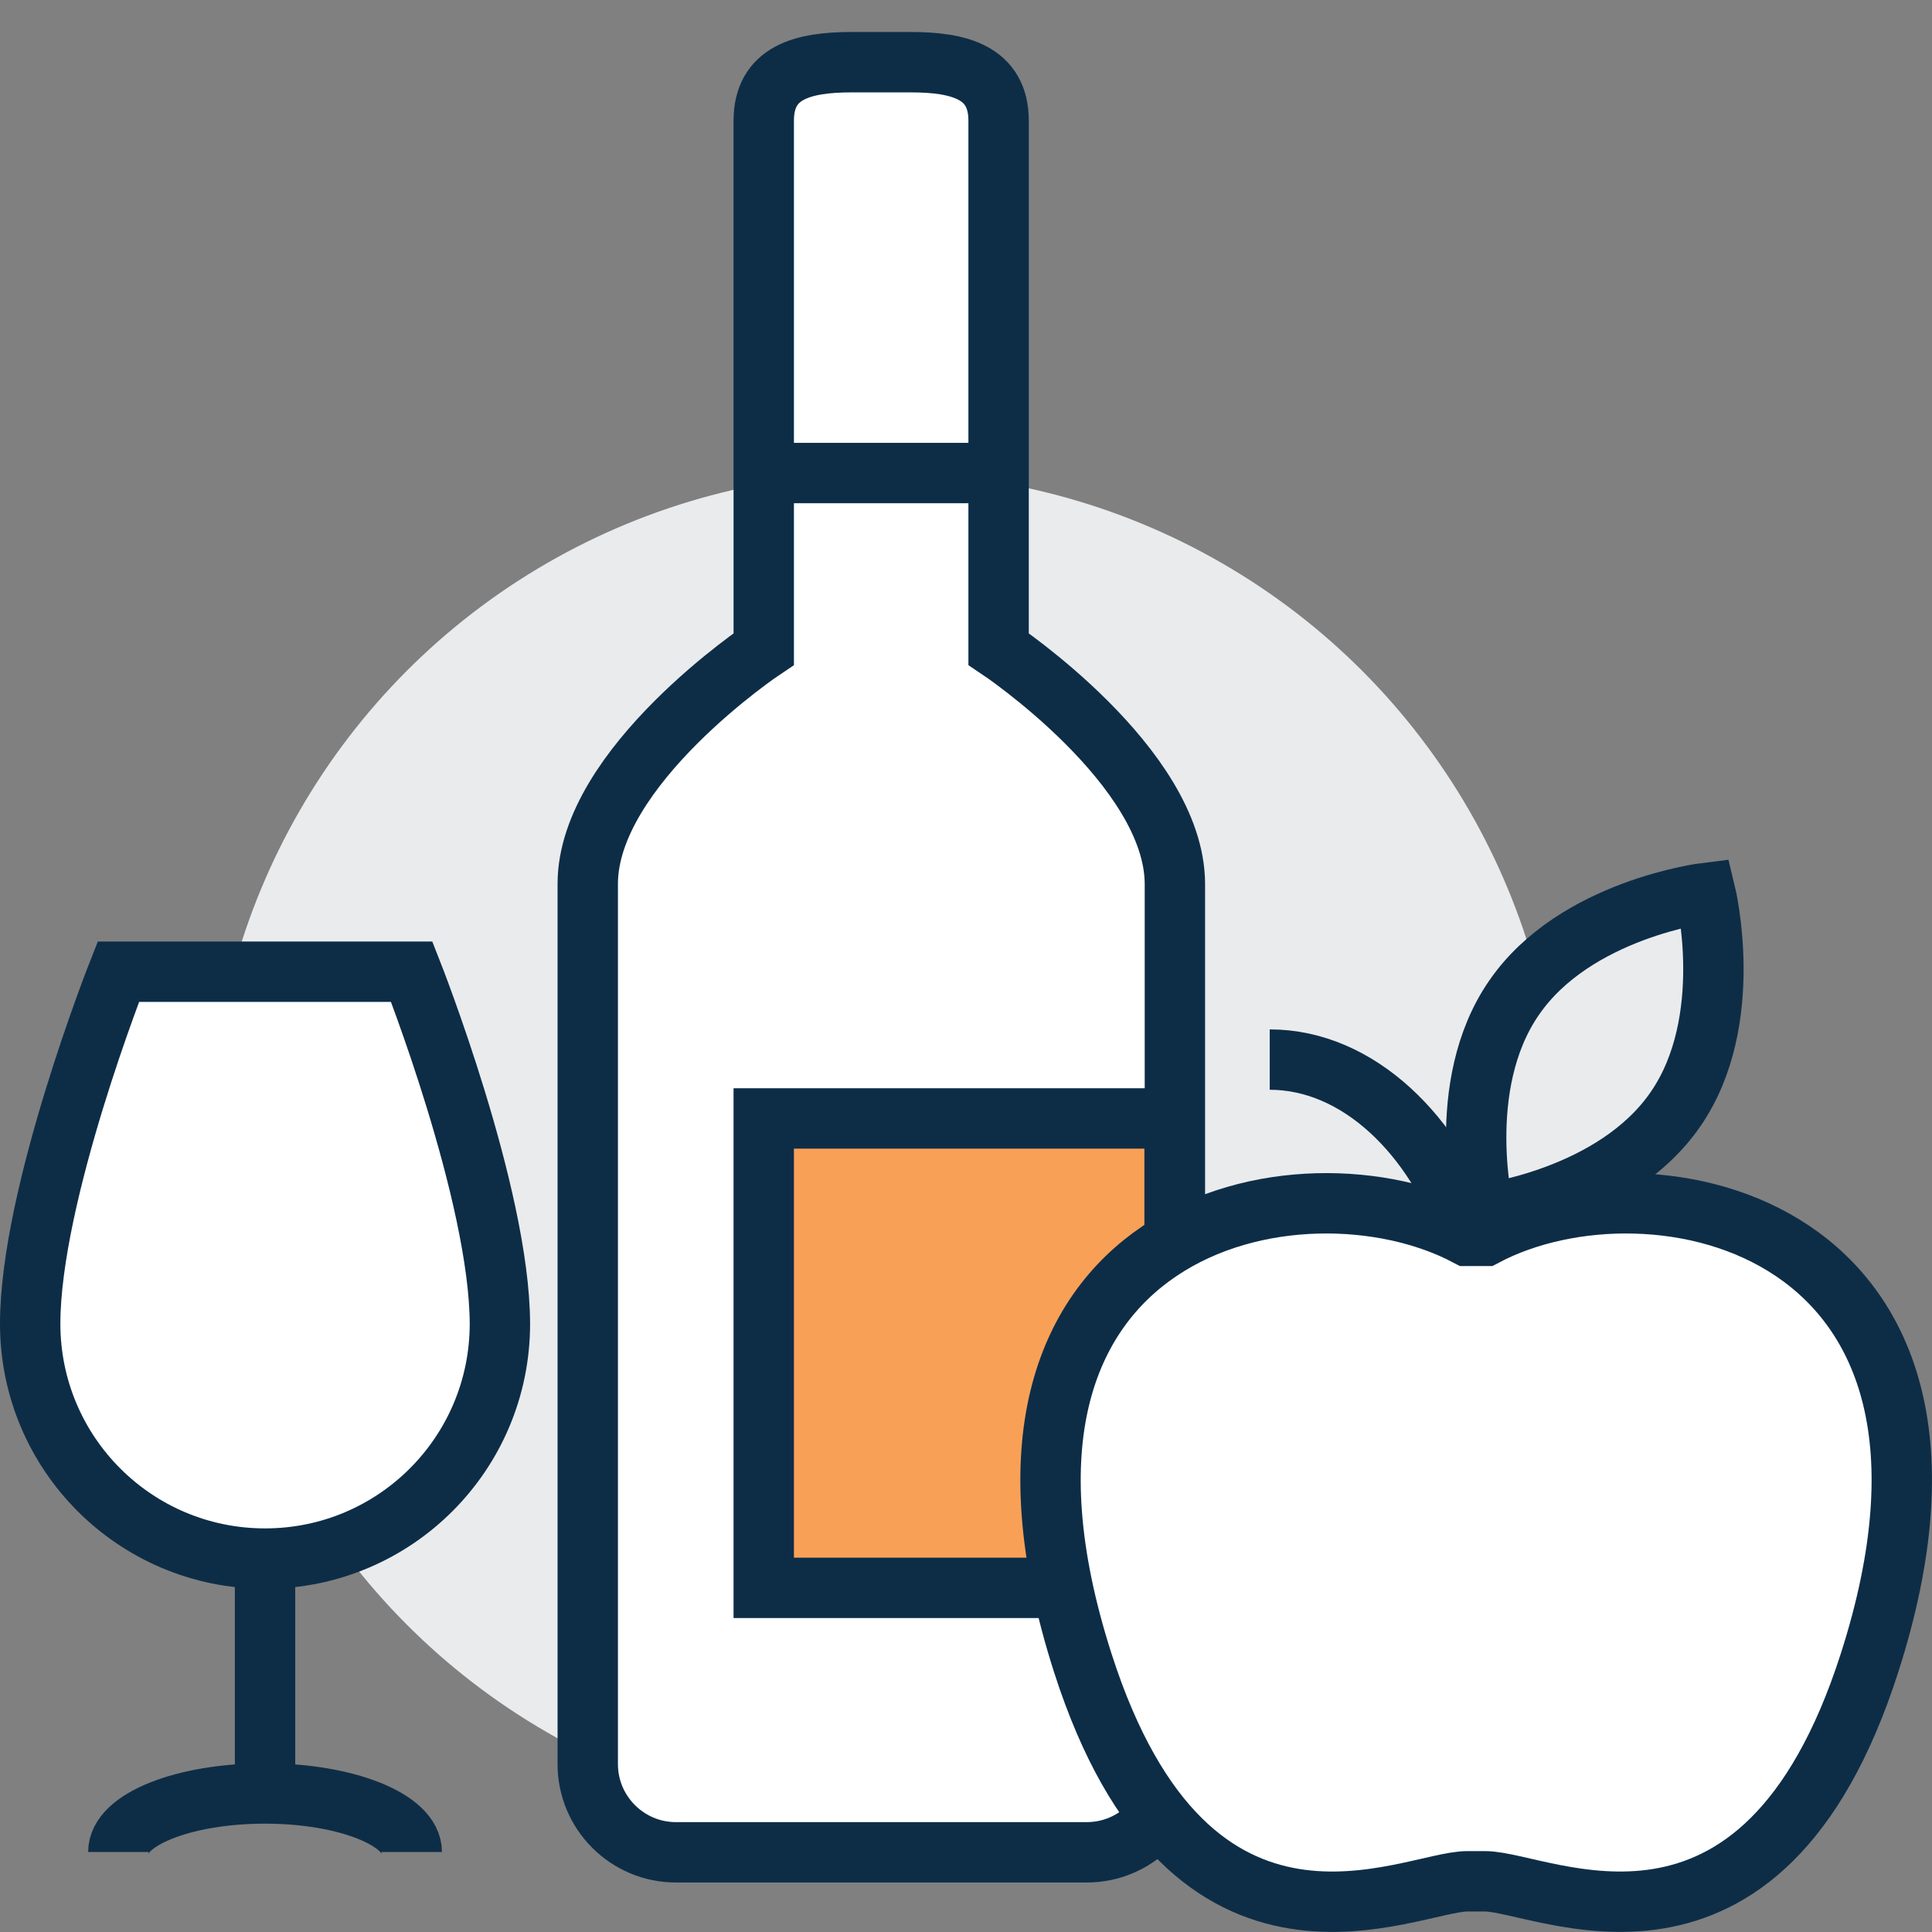
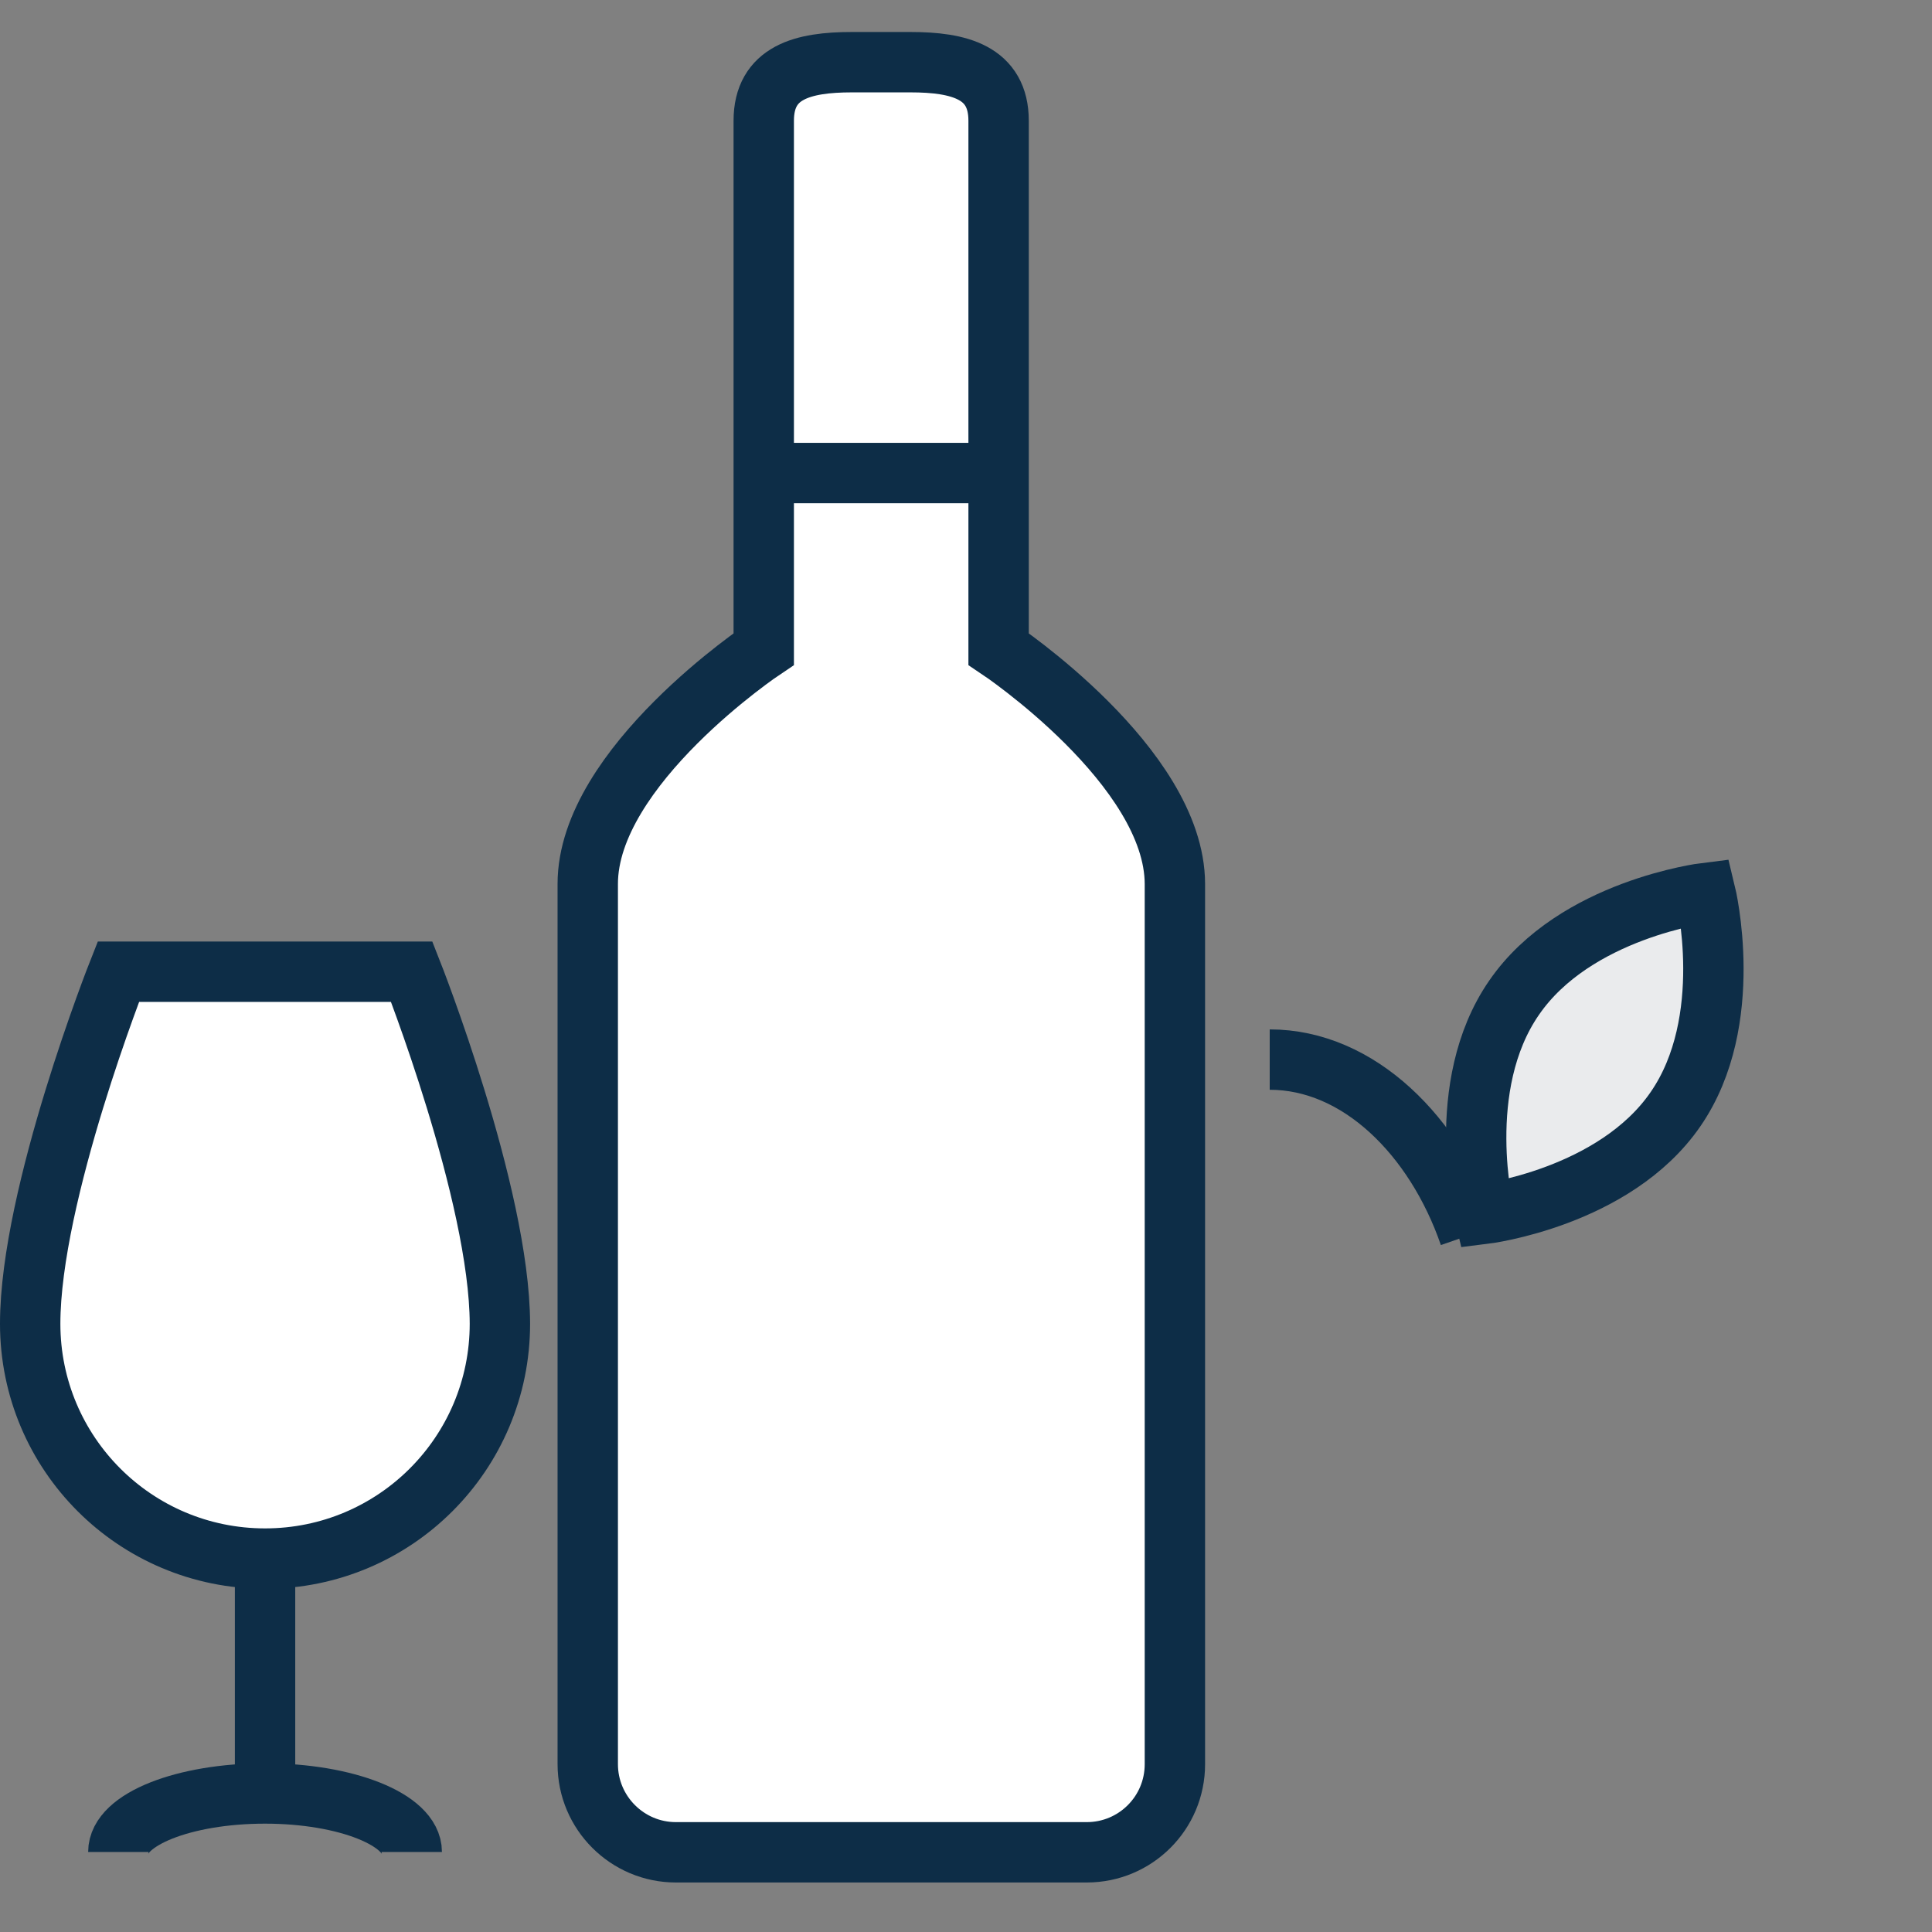
<svg xmlns="http://www.w3.org/2000/svg" version="1.1" id="Layer_1" x="0px" y="0px" width="64px" height="64px" viewBox="0 0 64 64" enable-background="new 0 0 64 64" xml:space="preserve">
  <rect x="0" y="0" width="64" height="64" fill="#808080" stroke="none" />
  <g>
-     <circle fill="#EAEBED" cx="29.3" cy="38.02" r="22.36" />
    <g>
      <line fill="none" stroke="#0D2D47" stroke-width="2" stroke-miterlimit="10" x1="8.78" y1="51.63" x2="8.78" y2="59.41" />
      <path fill="#FFFFFF" stroke="#0D2D47" stroke-width="2" stroke-miterlimit="10" d="M13.64,32.19H3.92c0,0-2.92,7.371-2.92,11.66    c0,4.301,3.48,7.78,7.78,7.78c4.3,0,7.78-3.479,7.78-7.78C16.55,39.561,13.64,32.19,13.64,32.19z" />
      <path fill="none" stroke="#0D2D47" stroke-width="2" stroke-miterlimit="10" d="M3.92,61.35c0-1.08,2.18-1.939,4.86-1.939    c2.68,0,4.86,0.869,4.86,1.939" />
    </g>
    <g>
      <path fill="#FFFFFF" stroke="#0D2D47" stroke-width="2" stroke-miterlimit="10" d="M33.08,21.5V4c0-1.61-1.31-1.94-2.92-1.94    h-1.94C26.6,2.06,25.3,2.39,25.3,4v17.5c0,0-5.83,3.89-5.83,7.78v29.16c0,1.61,1.31,2.92,2.92,2.92H36    c1.609,0,2.92-1.299,2.92-2.92V29.28C38.91,25.39,33.08,21.5,33.08,21.5z" />
-       <rect x="25.3" y="37.05" fill="#F9A057" stroke="#0D2D47" stroke-width="2" stroke-miterlimit="10" width="13.61" height="15.55" />
      <line fill="none" stroke="#0D2D47" stroke-width="2" stroke-miterlimit="10" x1="25.3" y1="15.67" x2="33.08" y2="15.67" />
    </g>
    <path fill="#FFFFFF" stroke="#0D2D47" stroke-width="2" stroke-miterlimit="10" d="M39.109,42.25" />
    <g>
-       <path fill="#FFFFFF" stroke="#0D2D47" stroke-width="2" stroke-miterlimit="10" d="M49.189,62.32c1.92,0,9.15,3.949,12.74-7.23    c4.69-14.609-7.229-17.07-12.74-14.15h-0.58C43.1,38.02,31.18,40.48,35.87,55.09c3.59,11.18,10.83,7.23,12.739,7.23H49.189z" />
      <path fill="#EAEBED" stroke="#0D2D47" stroke-width="2" stroke-miterlimit="10" d="M55.506,36.74    c-2.02,2.941-6.34,3.471-6.34,3.471s-1.039-4.23,0.99-7.16c2.02-2.94,6.34-3.47,6.34-3.47S57.526,33.811,55.506,36.74z" />
      <path fill="none" stroke="#0D2D47" stroke-width="2" stroke-miterlimit="10" d="M48.676,40.918    c-1.134-3.287-3.666-5.818-6.615-5.818" />
      <path fill="#FFFFFF" stroke="#0D2D47" stroke-width="2" stroke-miterlimit="10" d="M41.24,42.38" />
    </g>
  </g>
</svg>